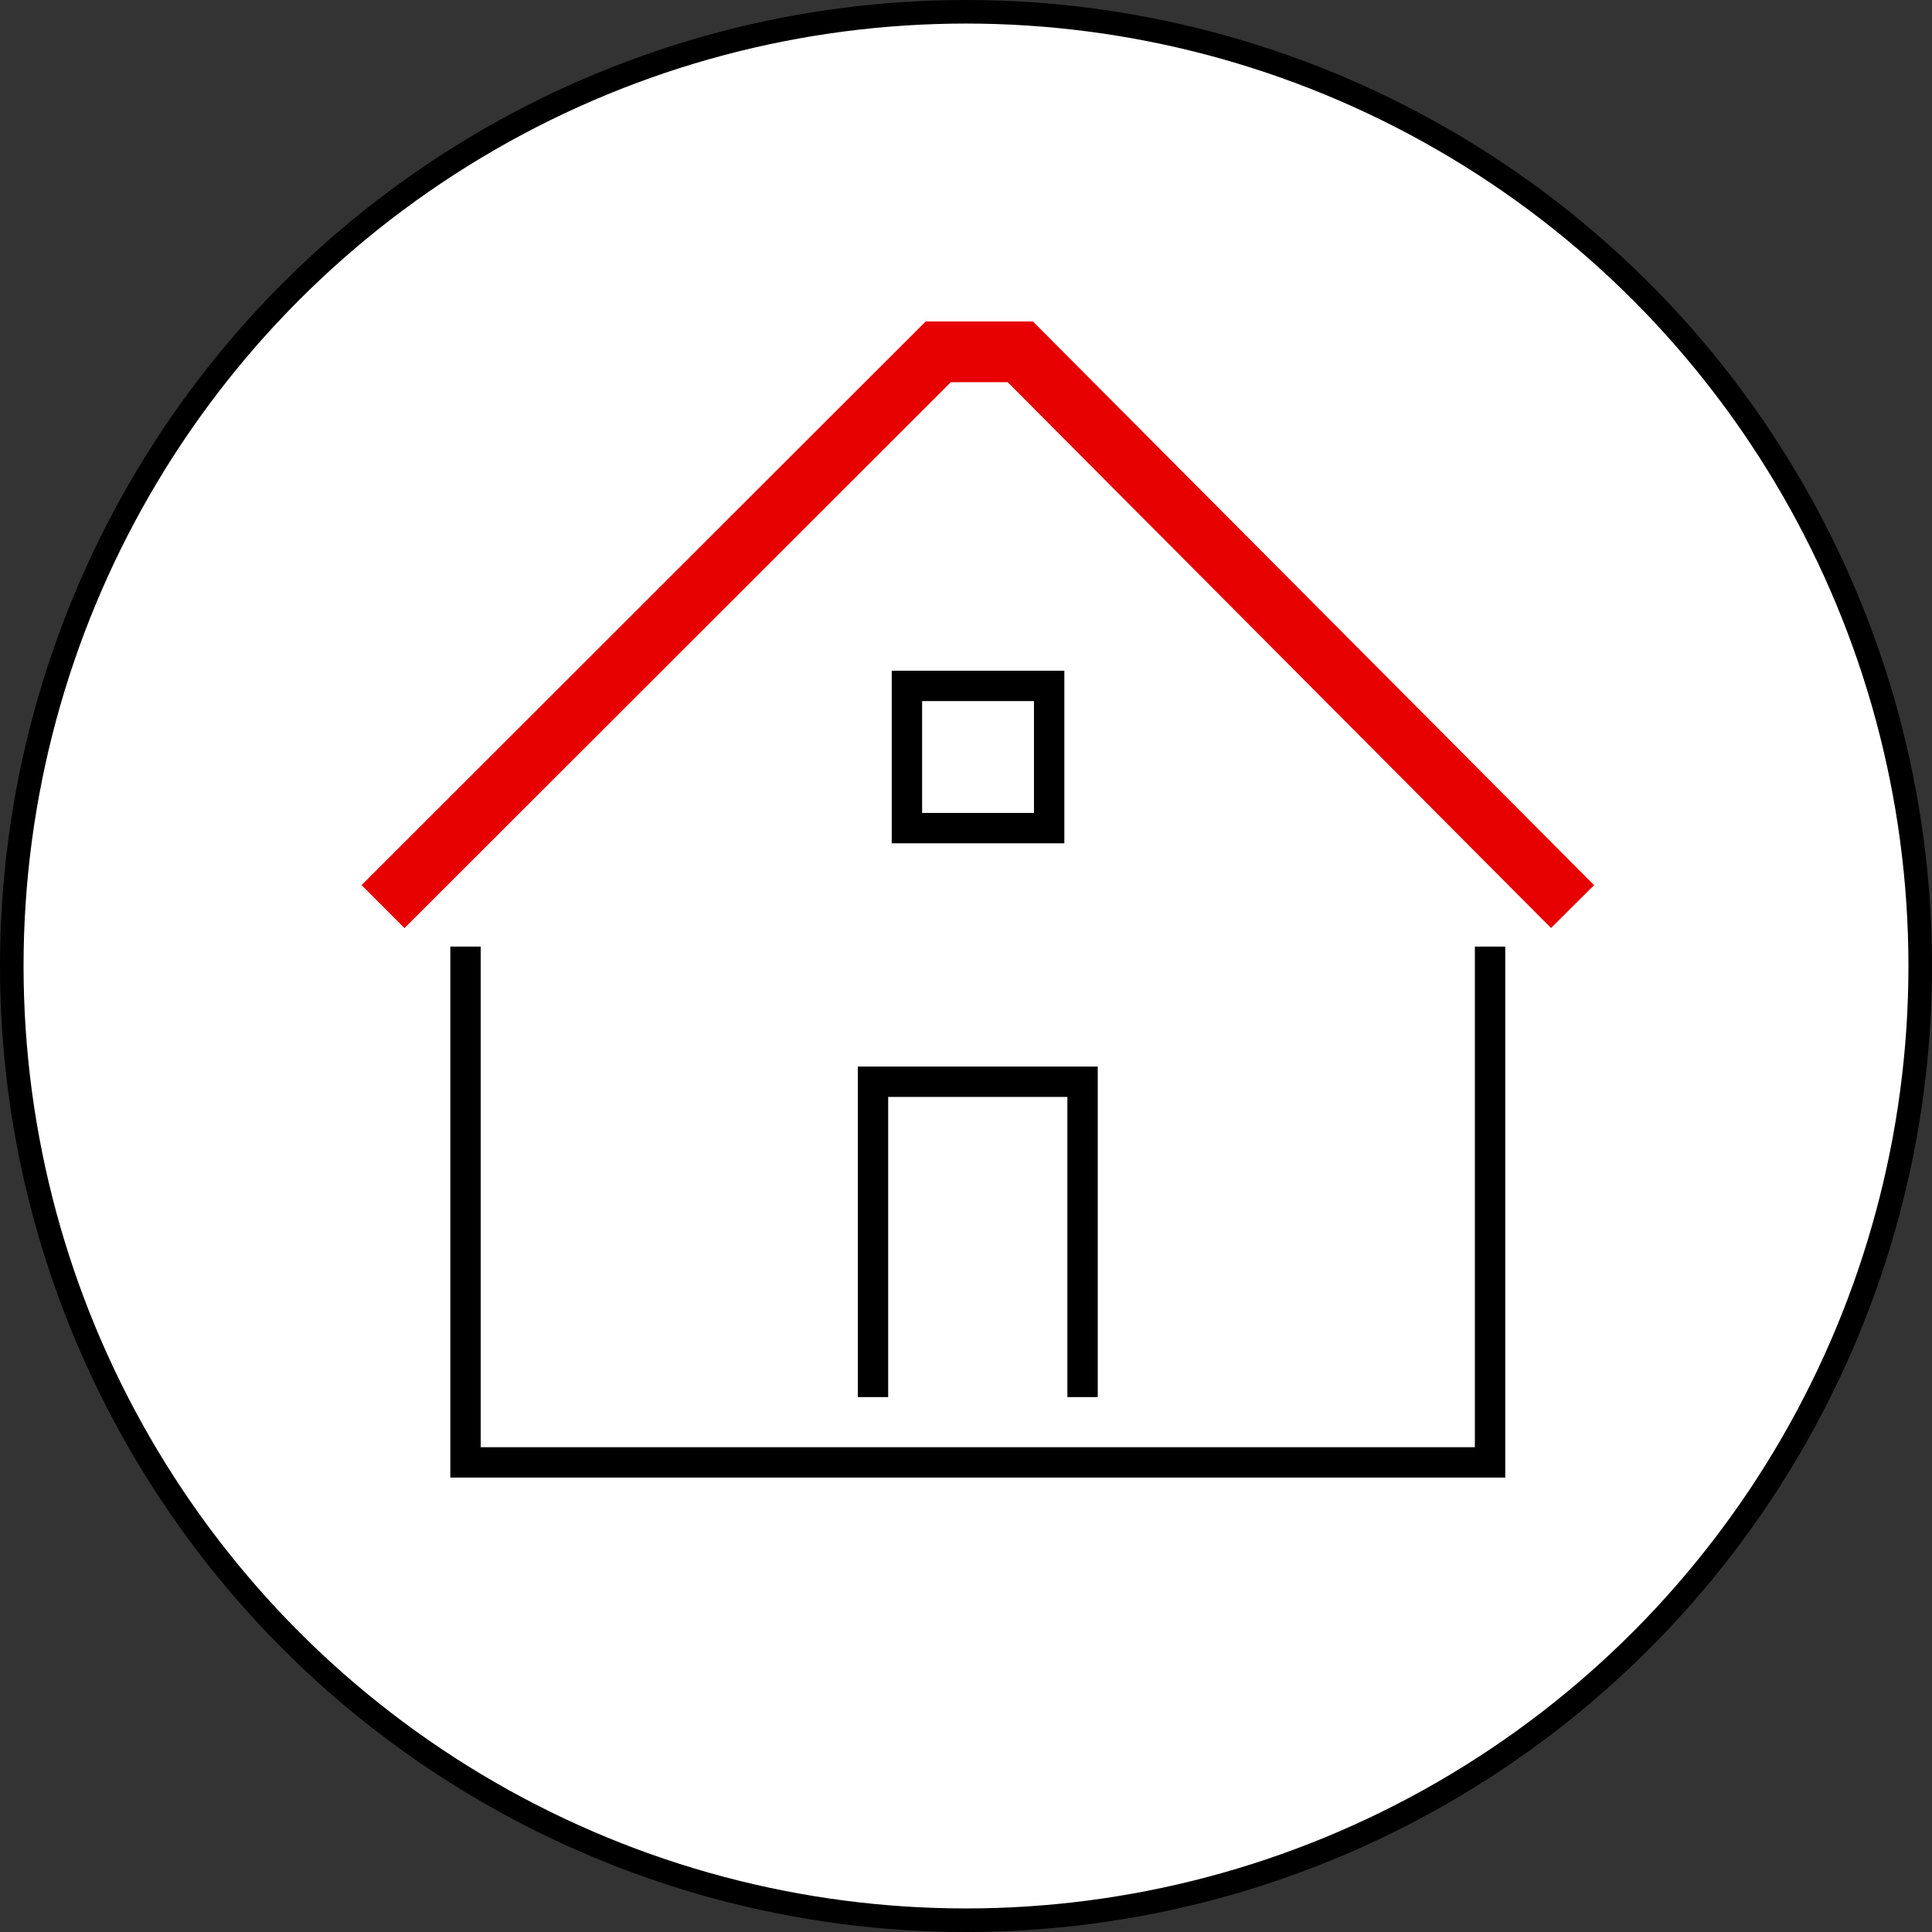
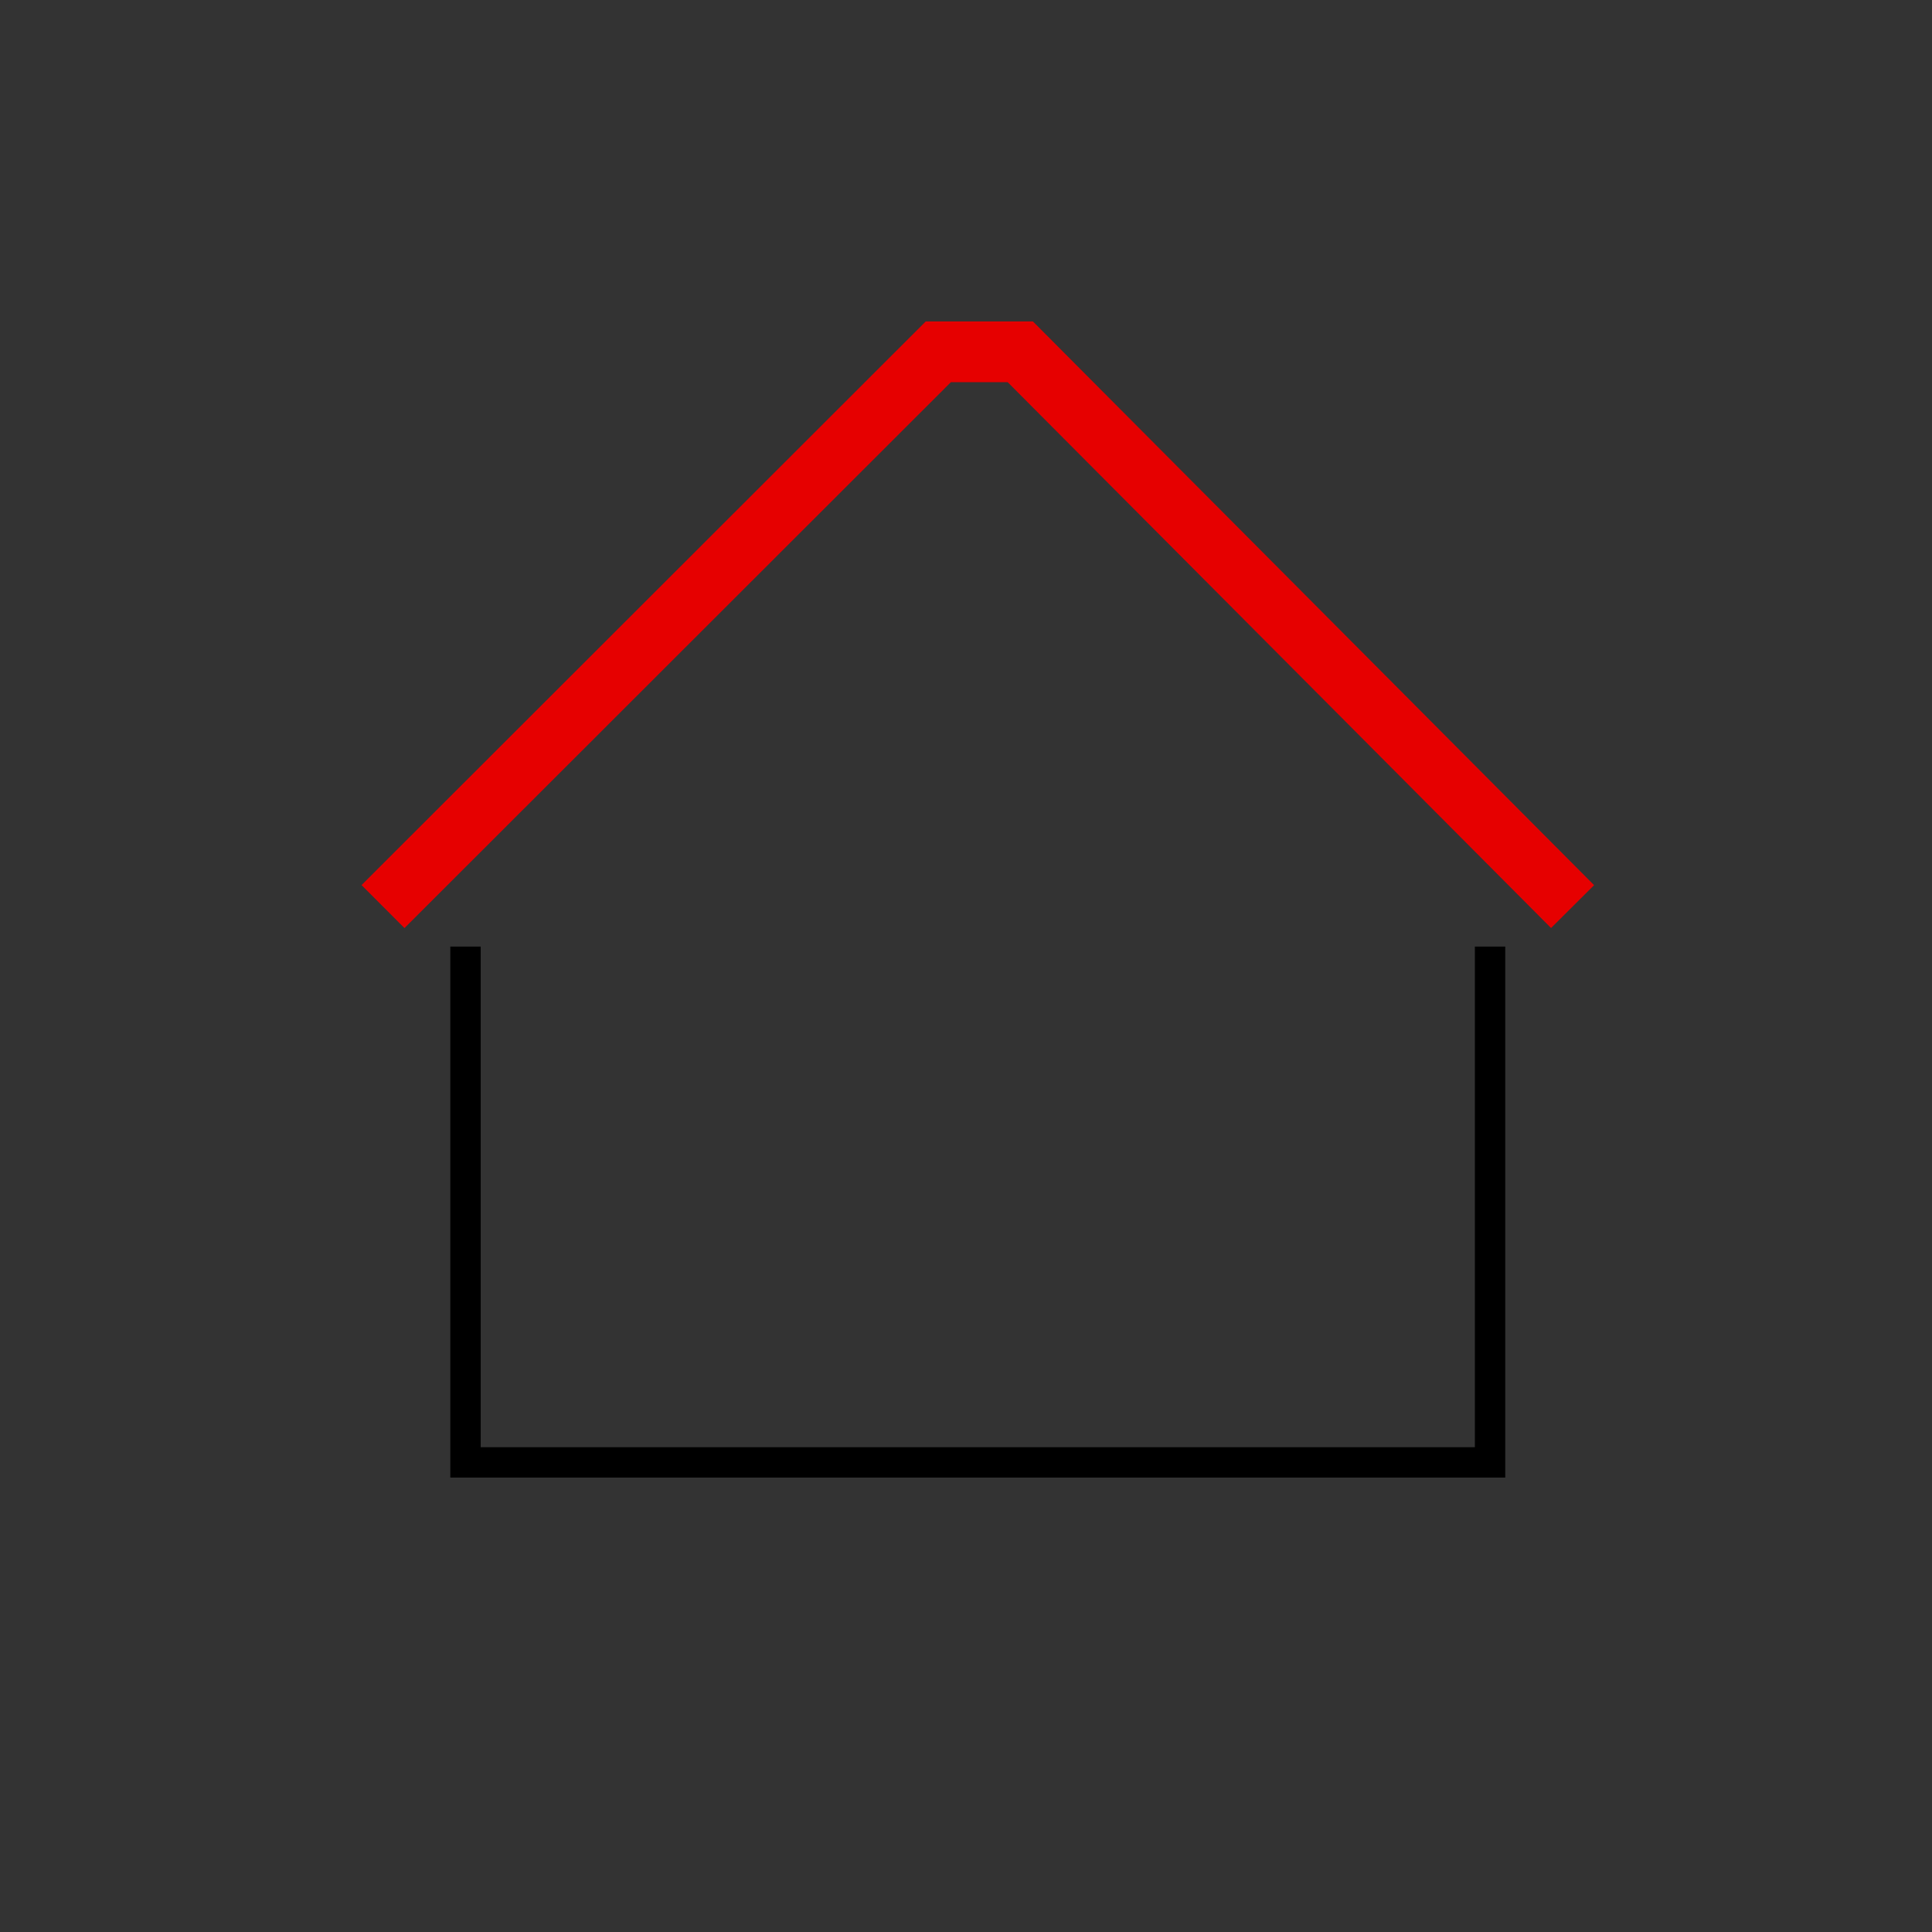
<svg xmlns="http://www.w3.org/2000/svg" width="82" height="82" viewBox="0 0 82 82" fill="none">
  <rect x="0" y="0" width="82" height="82" fill="#333333" stroke="none" />
-   <circle cx="41" cy="41" r="40.5" fill="white" stroke="black" />
-   <path d="M46.592 59.297H45.303V46.557H37.697V59.297H36.408V45.268H46.592V59.297Z" fill="black" />
  <path d="M63.887 62.713H19.113V40.176H20.402V61.424H62.598V40.176H63.887V62.713Z" fill="black" />
  <path d="M17.167 39.391L15.345 37.566L39.291 13.643H43.84L67.658 37.569L65.831 39.388L42.769 16.221H40.358L17.167 39.391Z" fill="#E60000" />
-   <path d="M45.174 35.793H37.848V28.467H45.174V35.793ZM39.137 34.504H43.885V29.756H39.137V34.504Z" fill="black" />
</svg>